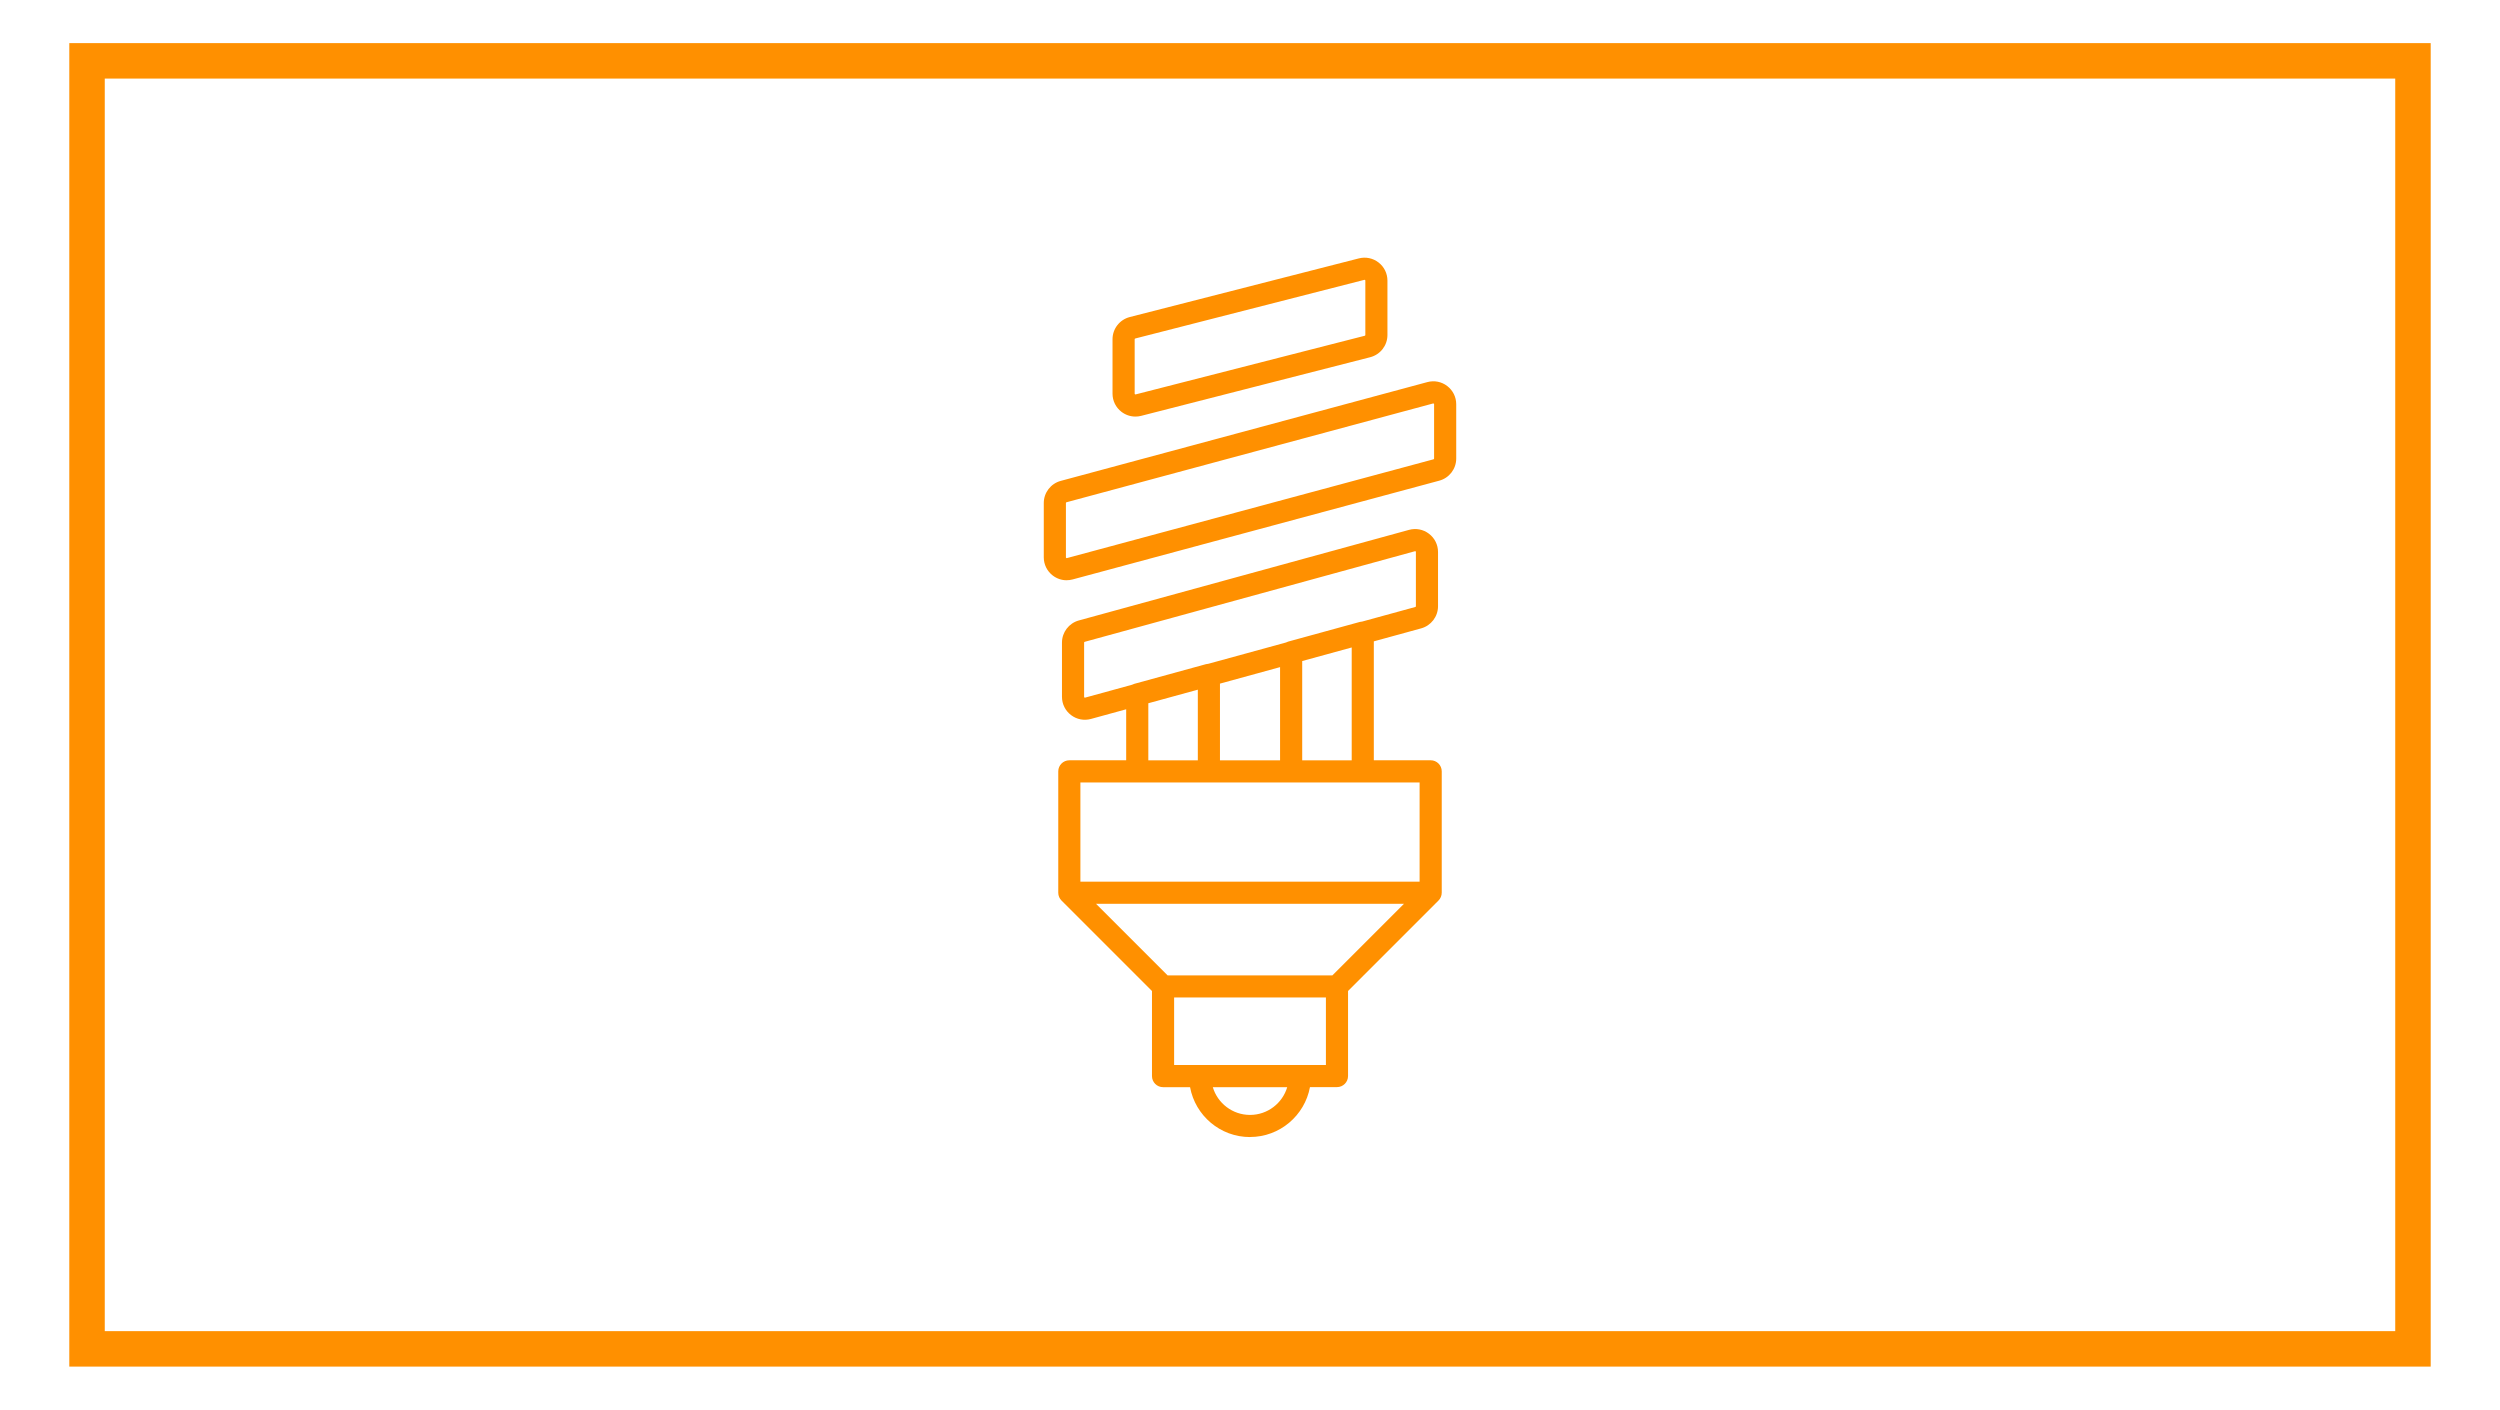
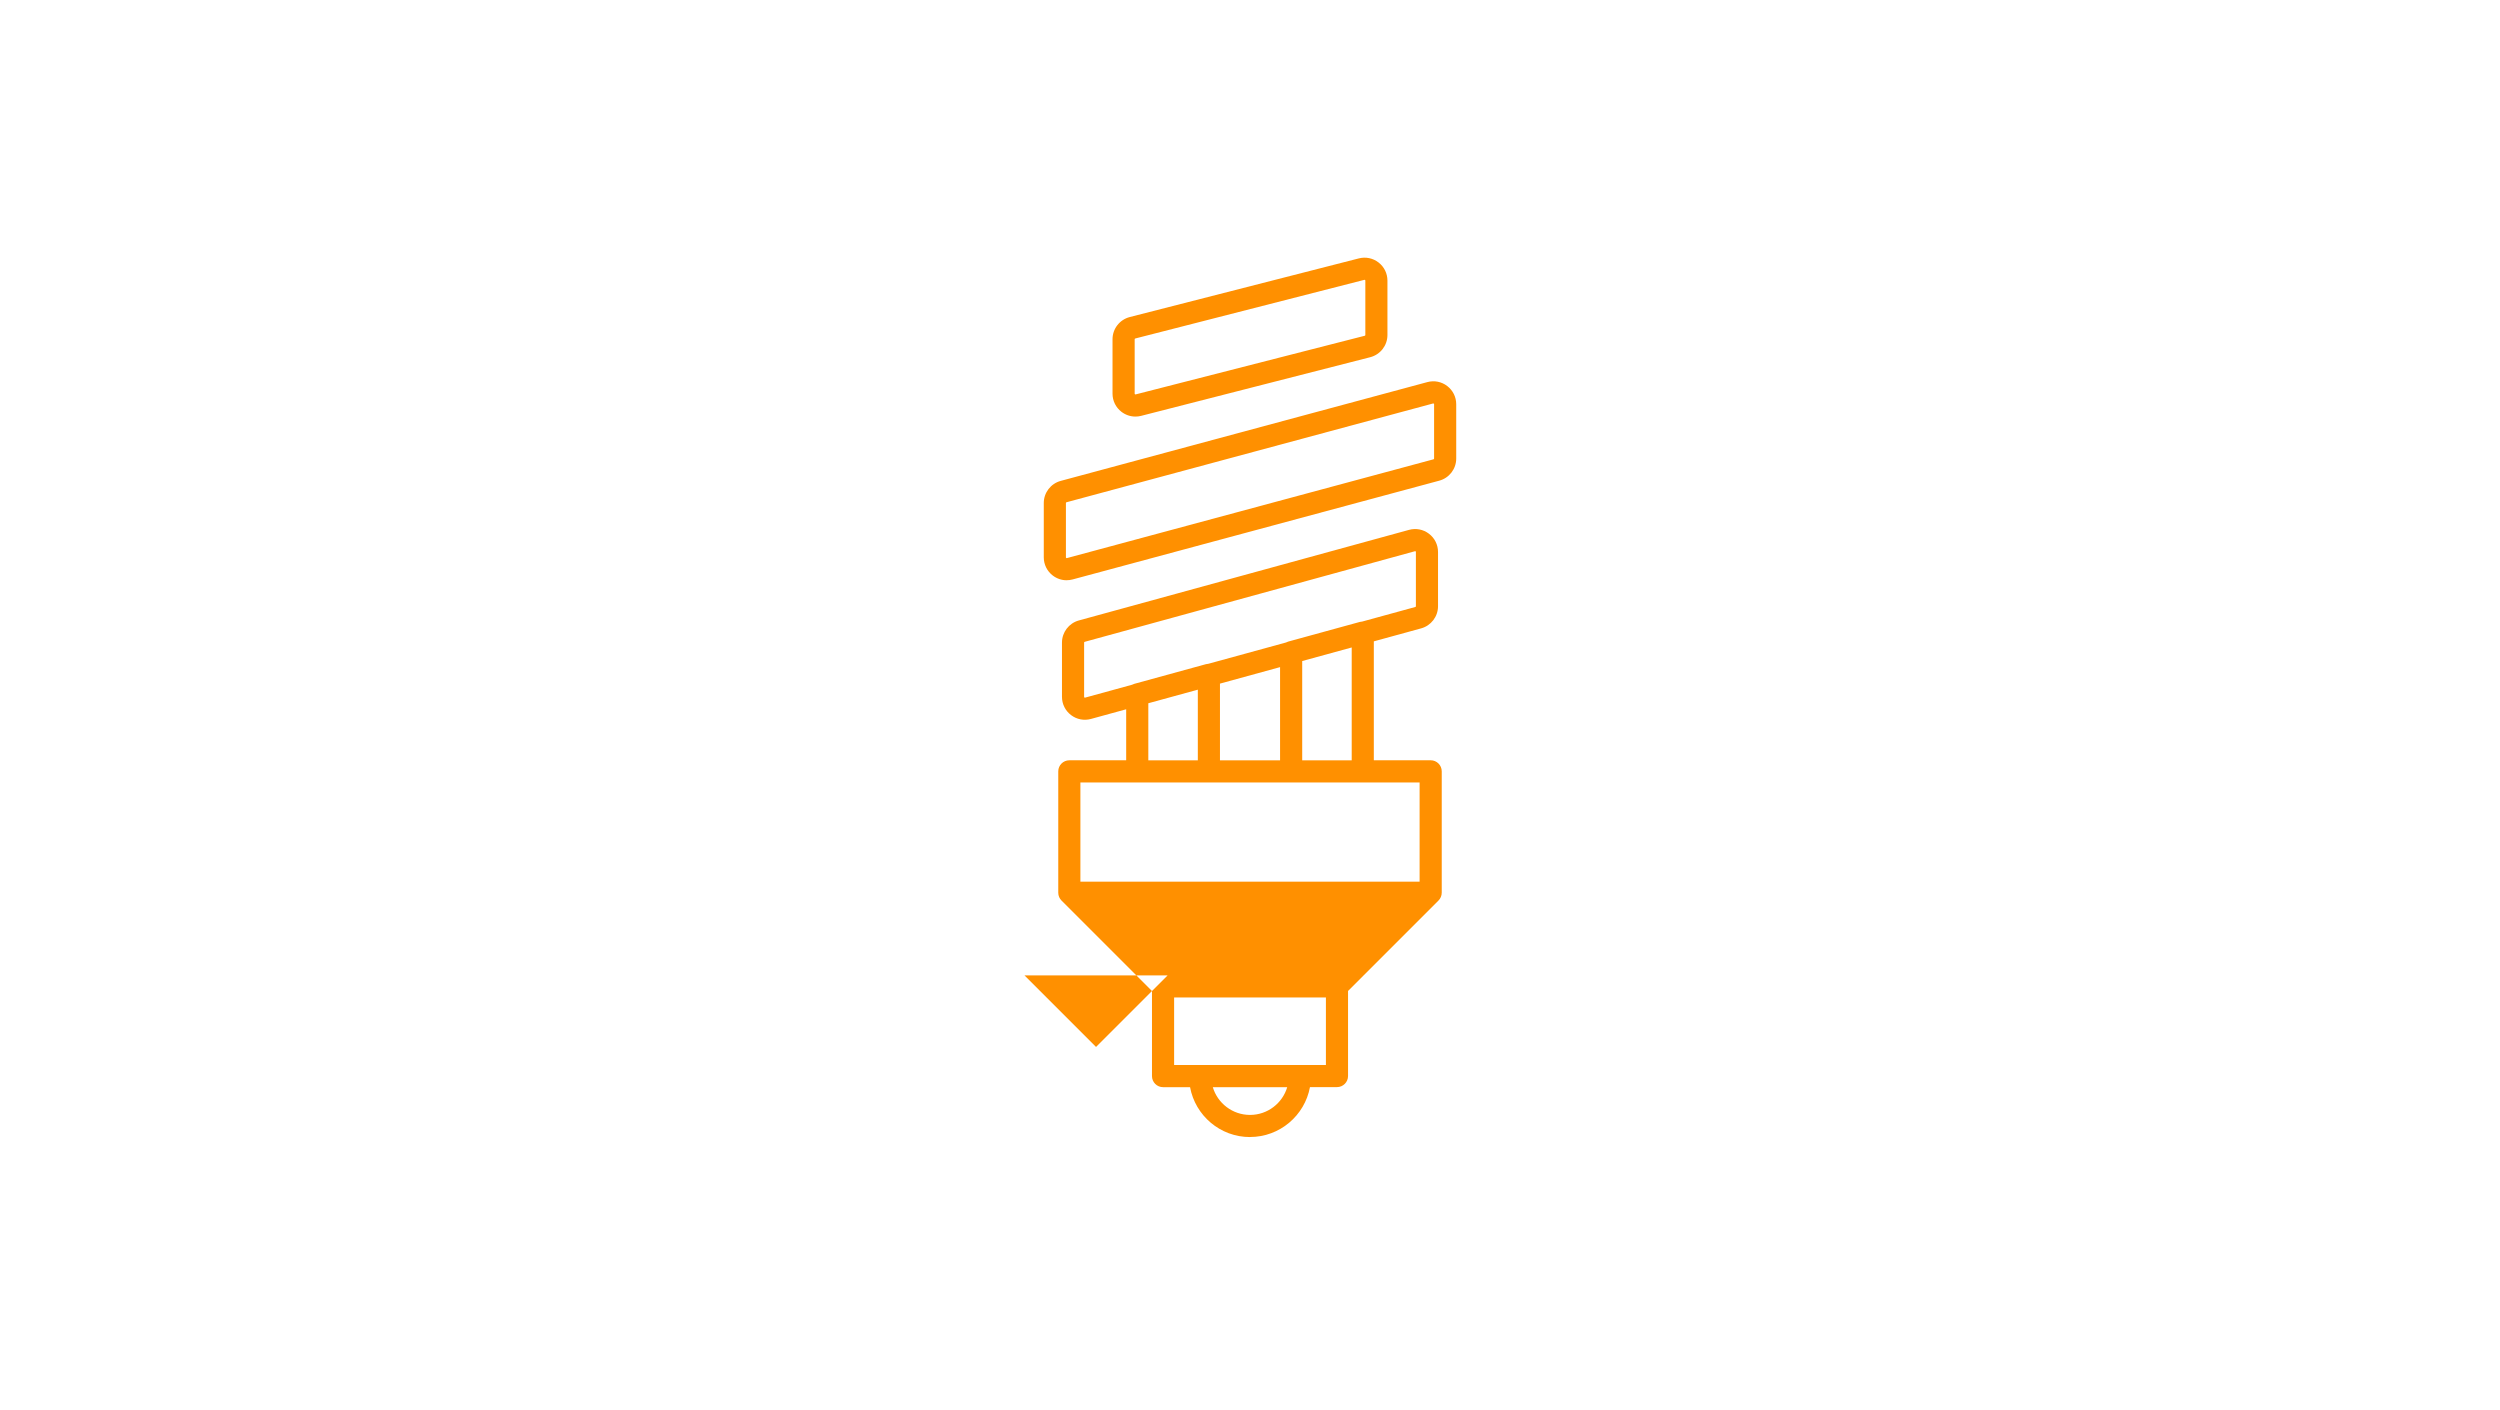
<svg xmlns="http://www.w3.org/2000/svg" id="Layer_1" data-name="Layer 1" viewBox="0 0 908 512">
  <defs>
    <style>
      .cls-1 {
        fill: none;
        stroke: #ff9000;
        stroke-miterlimit: 10;
        stroke-width: 12.88px;
      }

      .cls-2 {
        fill: #ff9000;
      }
    </style>
  </defs>
-   <rect class="cls-1" x="31.61" y="22.1" width="844.78" height="467.81" />
-   <path class="cls-2" d="M454,412.98c-10.83,0-19.88-7.82-21.77-18.12h-9.81c-2.22,0-4.02-1.8-4.02-4.02v-30.9l-32.85-32.85c-.73-.73-1.19-1.73-1.19-2.84h0v-44.09c0-2.22,1.8-4.02,4.02-4.02h20.65v-18.53l-12.79,3.51c-2.52.69-5.17.18-7.25-1.41-2.08-1.59-3.28-4-3.28-6.62v-19.71c0-3.74,2.52-7.04,6.12-8.03l119.93-32.9c2.53-.69,5.17-.18,7.25,1.41,2.08,1.59,3.28,4,3.28,6.62v19.71c0,3.74-2.52,7.04-6.12,8.03l-17.2,4.72v43.19h20.65c2.22,0,4.02,1.8,4.02,4.02v44.07h0c0,1.12-.46,2.12-1.18,2.85l-32.85,32.85v30.9c0,2.22-1.8,4.02-4.02,4.02h-9.81c-1.9,10.29-10.94,18.12-21.77,18.12ZM440.49,394.86c1.73,5.82,7.14,10.08,13.52,10.08s11.78-4.26,13.51-10.08h-27.03ZM472.12,386.82h9.45v-24.53h-55.13v24.53h45.69ZM424.08,354.26h59.84l25.99-25.99h-111.83l25.99,25.99ZM392.4,320.22h123.2v-36.03h-123.2v36.03ZM472.96,276.15h17.98v-40.99l-17.98,4.93v36.06ZM443.09,276.15h21.83v-33.85l-21.83,5.99s0,27.87,0,27.87ZM417.07,276.15h17.98v-25.66l-17.98,4.93v20.73ZM513.97,200.2s-.07,0-.08.01l-119.93,32.9c-.12.03-.21.15-.21.28v19.71s0,.14.11.23c.11.09.21.06.25.05l17.05-4.68c.26-.14.53-.25.82-.33l26.02-7.14c.29-.08.58-.12.87-.14l28.18-7.73c.26-.14.53-.25.82-.33l26.02-7.14c.29-.08.58-.12.87-.14l19.28-5.29c.13-.03.21-.15.21-.28v-19.71s0-.14-.11-.23c-.06-.05-.12-.06-.17-.06ZM387.41,210.75c-1.81,0-3.57-.59-5.05-1.72-2.07-1.59-3.26-4-3.26-6.61v-19.72c0-3.76,2.53-7.07,6.16-8.04l133.15-35.88c2.52-.68,5.16-.16,7.23,1.43,2.07,1.59,3.26,4,3.26,6.61v19.72c0,3.76-2.53,7.07-6.16,8.04l-133.15,35.87c-.72.19-1.46.29-2.19.29ZM520.58,146.53s-.06,0-.08.01l-133.15,35.88c-.13.03-.21.15-.21.28v19.72s0,.14.11.23c.12.09.21.06.25.05l133.15-35.88c.13-.03.21-.15.21-.28v-19.72s0-.14-.11-.23c-.06-.05-.12-.06-.17-.06ZM412.38,151.3c-1.82,0-3.61-.6-5.09-1.75-2.05-1.59-3.22-3.99-3.22-6.58v-19.75c0-3.81,2.58-7.12,6.26-8.07l83.2-21.3c2.51-.64,5.13-.1,7.17,1.49,2.05,1.59,3.22,3.99,3.22,6.58v19.75c0,3.81-2.58,7.12-6.26,8.07h0l-83.2,21.3c-.69.18-1.39.26-2.09.26ZM495.61,101.63s-.06,0-.08.01l-83.2,21.3c-.13.03-.22.15-.22.28v19.75s0,.14.11.23c.11.09.21.06.25.05l83.2-21.3c.13-.03.22-.15.22-.28v-19.75s0-.14-.11-.23c-.06-.05-.12-.06-.17-.06Z" />
+   <path class="cls-2" d="M454,412.98c-10.83,0-19.88-7.82-21.77-18.12h-9.81c-2.22,0-4.02-1.8-4.02-4.02v-30.9l-32.85-32.85c-.73-.73-1.19-1.73-1.19-2.84h0v-44.09c0-2.22,1.8-4.02,4.02-4.02h20.65v-18.53l-12.79,3.51c-2.52.69-5.17.18-7.25-1.41-2.08-1.59-3.28-4-3.28-6.62v-19.71c0-3.74,2.52-7.04,6.12-8.03l119.93-32.9c2.53-.69,5.17-.18,7.25,1.41,2.08,1.59,3.28,4,3.28,6.62v19.71c0,3.74-2.52,7.04-6.12,8.03l-17.2,4.72v43.19h20.65c2.22,0,4.02,1.8,4.02,4.02v44.07h0c0,1.12-.46,2.12-1.18,2.85l-32.85,32.85v30.9c0,2.22-1.8,4.02-4.02,4.02h-9.81c-1.9,10.29-10.94,18.12-21.77,18.12ZM440.49,394.86c1.73,5.82,7.14,10.08,13.52,10.08s11.78-4.26,13.51-10.08h-27.03ZM472.12,386.82h9.45v-24.53h-55.13v24.53h45.69ZM424.08,354.26h59.84h-111.83l25.99,25.99ZM392.4,320.22h123.2v-36.03h-123.2v36.03ZM472.96,276.15h17.98v-40.99l-17.98,4.93v36.06ZM443.09,276.15h21.83v-33.85l-21.83,5.99s0,27.87,0,27.87ZM417.07,276.15h17.98v-25.66l-17.98,4.93v20.73ZM513.97,200.2s-.07,0-.08.01l-119.93,32.9c-.12.03-.21.15-.21.28v19.71s0,.14.11.23c.11.09.21.06.25.05l17.05-4.68c.26-.14.53-.25.82-.33l26.02-7.14c.29-.08.58-.12.87-.14l28.18-7.73c.26-.14.53-.25.82-.33l26.02-7.14c.29-.08.58-.12.87-.14l19.28-5.29c.13-.03.21-.15.21-.28v-19.71s0-.14-.11-.23c-.06-.05-.12-.06-.17-.06ZM387.41,210.75c-1.81,0-3.57-.59-5.05-1.72-2.07-1.59-3.26-4-3.26-6.61v-19.72c0-3.76,2.53-7.07,6.16-8.04l133.15-35.88c2.52-.68,5.16-.16,7.23,1.43,2.07,1.59,3.26,4,3.26,6.61v19.72c0,3.76-2.53,7.07-6.16,8.04l-133.15,35.87c-.72.19-1.46.29-2.19.29ZM520.58,146.53s-.06,0-.08.01l-133.15,35.88c-.13.03-.21.15-.21.28v19.72s0,.14.11.23c.12.09.21.06.25.05l133.15-35.88c.13-.03.21-.15.21-.28v-19.72s0-.14-.11-.23c-.06-.05-.12-.06-.17-.06ZM412.38,151.3c-1.82,0-3.61-.6-5.09-1.75-2.05-1.59-3.22-3.99-3.22-6.58v-19.75c0-3.81,2.58-7.12,6.26-8.07l83.2-21.3c2.51-.64,5.13-.1,7.17,1.49,2.05,1.59,3.22,3.99,3.22,6.58v19.75c0,3.81-2.58,7.12-6.26,8.07h0l-83.2,21.3c-.69.18-1.39.26-2.09.26ZM495.61,101.63s-.06,0-.08.01l-83.2,21.3c-.13.03-.22.15-.22.28v19.75s0,.14.11.23c.11.09.21.06.25.05l83.2-21.3c.13-.03.22-.15.22-.28v-19.75s0-.14-.11-.23c-.06-.05-.12-.06-.17-.06Z" />
</svg>